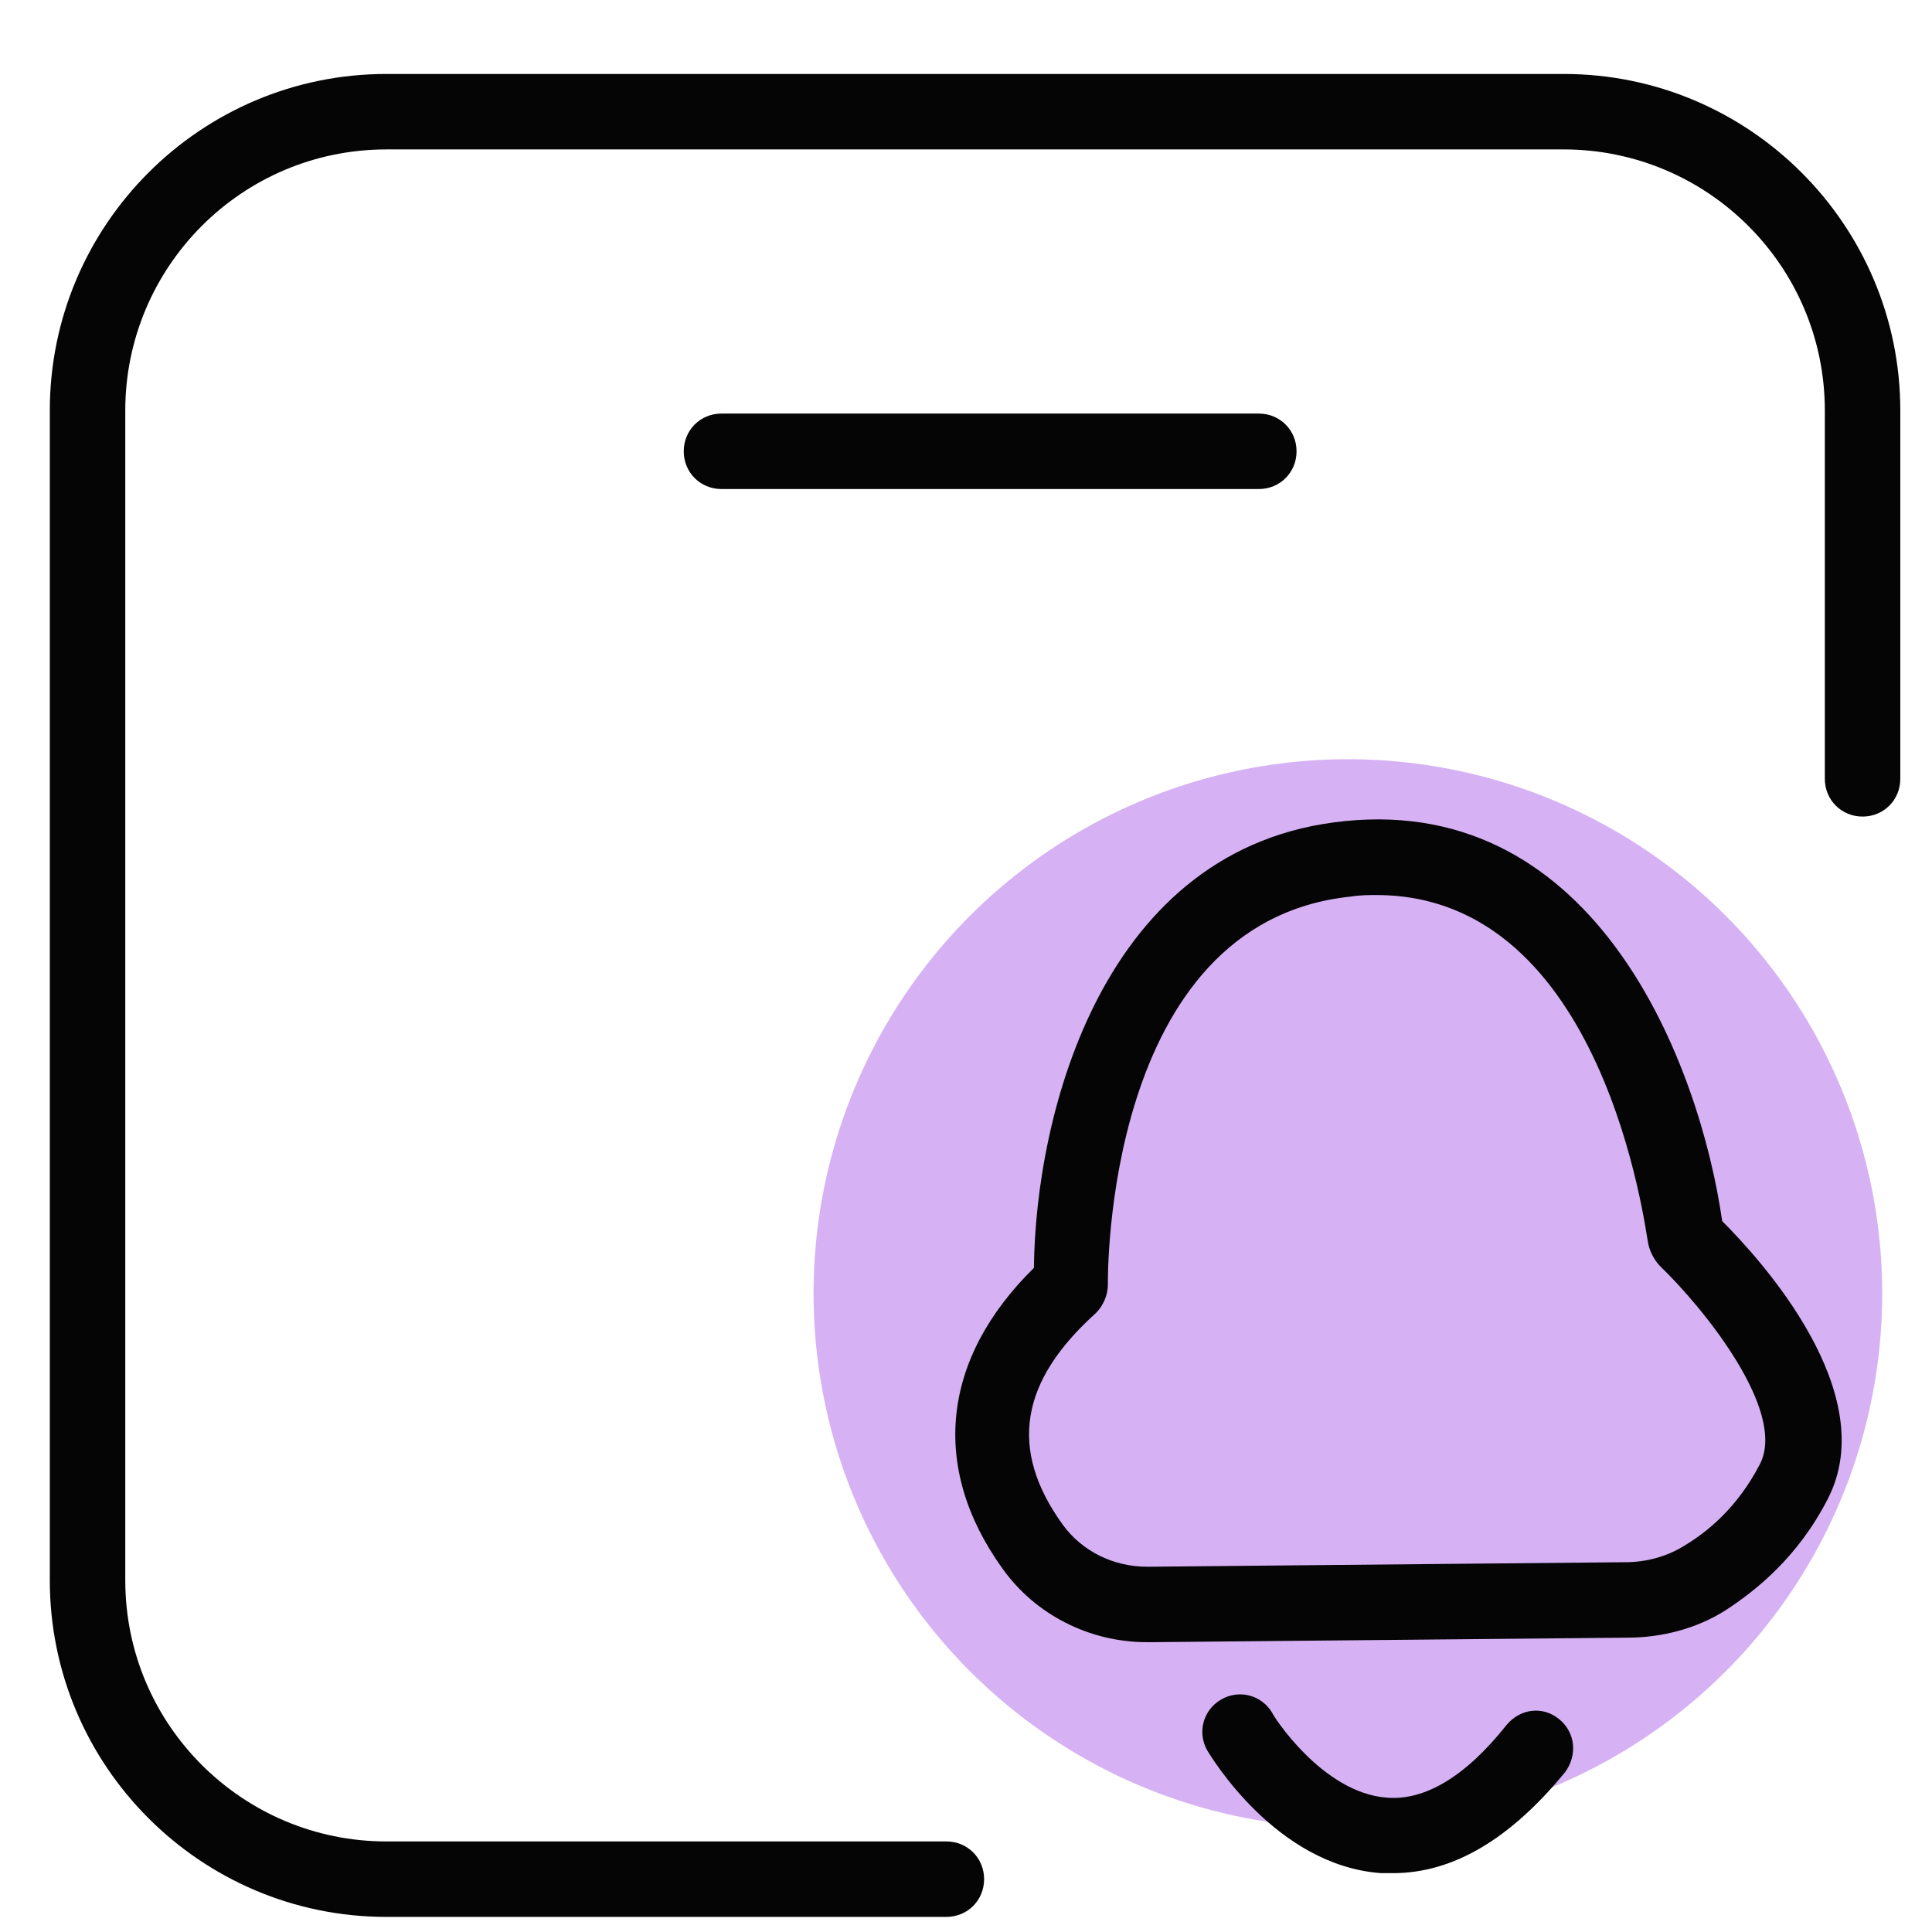
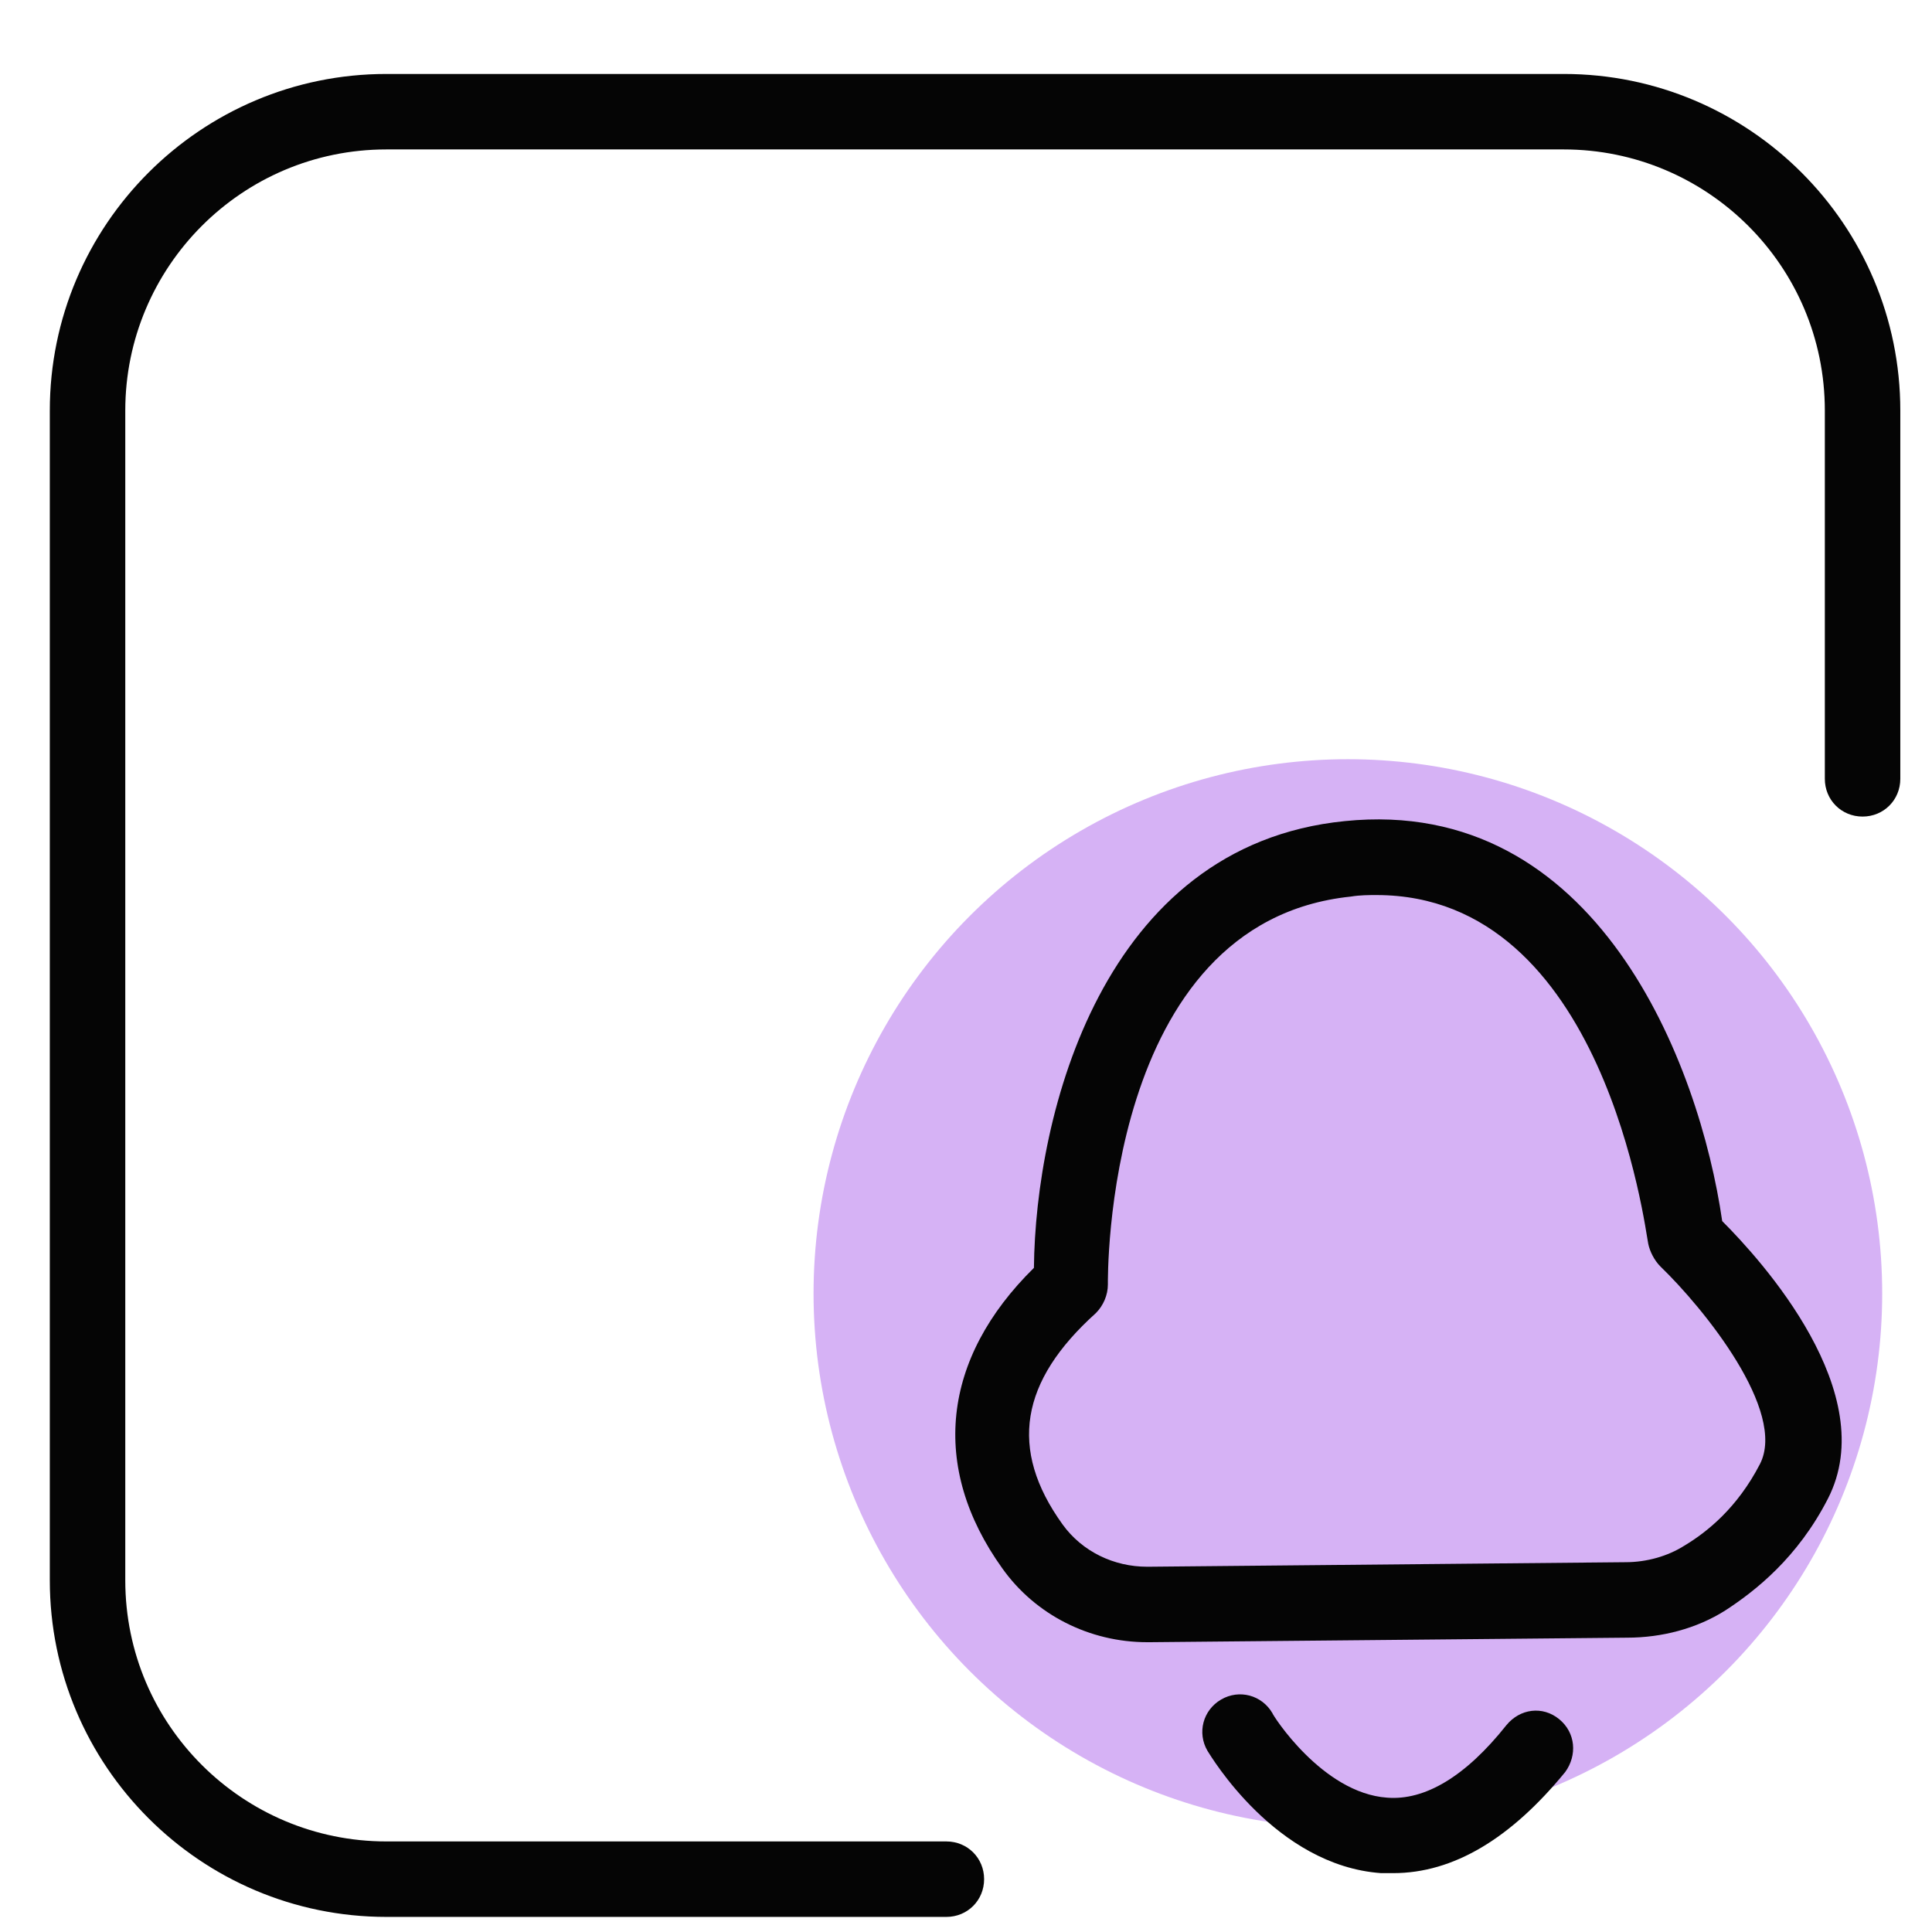
<svg xmlns="http://www.w3.org/2000/svg" version="1.1" id="Layer_1" x="0" y="0" viewBox="0 0 128 128" xml:space="preserve">
  <style>.st0{fill:#050505}</style>
  <switch>
    <g>
      <path class="st0" d="M62.7 127H25.6c-12.3 0-22.3-10-22.3-22.3V27.2c0-12.3 10-22.3 22.3-22.3h78c12.3 0 22.3 10 22.3 22.3v24.4c0 1.4-1.1 2.5-2.5 2.5s-2.5-1.1-2.5-2.5V27.2c0-9.6-7.8-17.3-17.3-17.3h-78C16 9.9 8.3 17.7 8.3 27.2v77.5c0 9.6 7.8 17.3 17.3 17.3h37.1c1.4 0 2.5 1.1 2.5 2.5s-1.1 2.5-2.5 2.5z" />
-       <path class="st0" d="M83.4 32.4H47.8c-1.4 0-2.5-1.1-2.5-2.5s1.1-2.5 2.5-2.5h35.6c1.4 0 2.5 1.1 2.5 2.5s-1.1 2.5-2.5 2.5z" />
      <circle cx="89.3" cy="85.7" r="35.4" fill="#d6b2f5" />
      <path class="st0" d="M76 108.8c-3.8 0-7.4-1.8-9.6-4.9-4.8-6.7-4-13.9 2.1-19.9.1-10.1 4.5-28 20.6-29.6 16.7-1.7 23.5 16.1 25 26.5 2.6 2.6 10.6 11.4 7 18.4-2 3.9-4.8 6.1-6.8 7.4-1.9 1.2-4.2 1.8-6.5 1.8l-31.6.3H76zm15.2-49.5c-.5 0-1.1 0-1.7.1-16.4 1.7-16.1 25.4-16.1 25.7 0 .7-.3 1.4-.8 1.9-5 4.5-5.8 9-2.2 14 1.3 1.8 3.4 2.8 5.6 2.8h.1l31.6-.3c1.4 0 2.8-.4 3.9-1.1 1.5-.9 3.5-2.5 5-5.4 1.8-3.5-3.7-10.3-6.6-13.1-.4-.4-.7-1-.8-1.5-.2-.9-2.9-23.1-18-23.1zM92.3 124.1h-.8c-7-.5-11.3-7.8-11.5-8.1-.7-1.2-.3-2.7.9-3.4 1.2-.7 2.7-.3 3.4.9 0 .1 3.3 5.3 7.6 5.6 2.5.2 5.2-1.4 7.9-4.8.9-1.1 2.4-1.3 3.5-.4s1.2 2.4.4 3.5c-3.6 4.4-7.4 6.7-11.4 6.7z" />
    </g>
  </switch>
</svg>